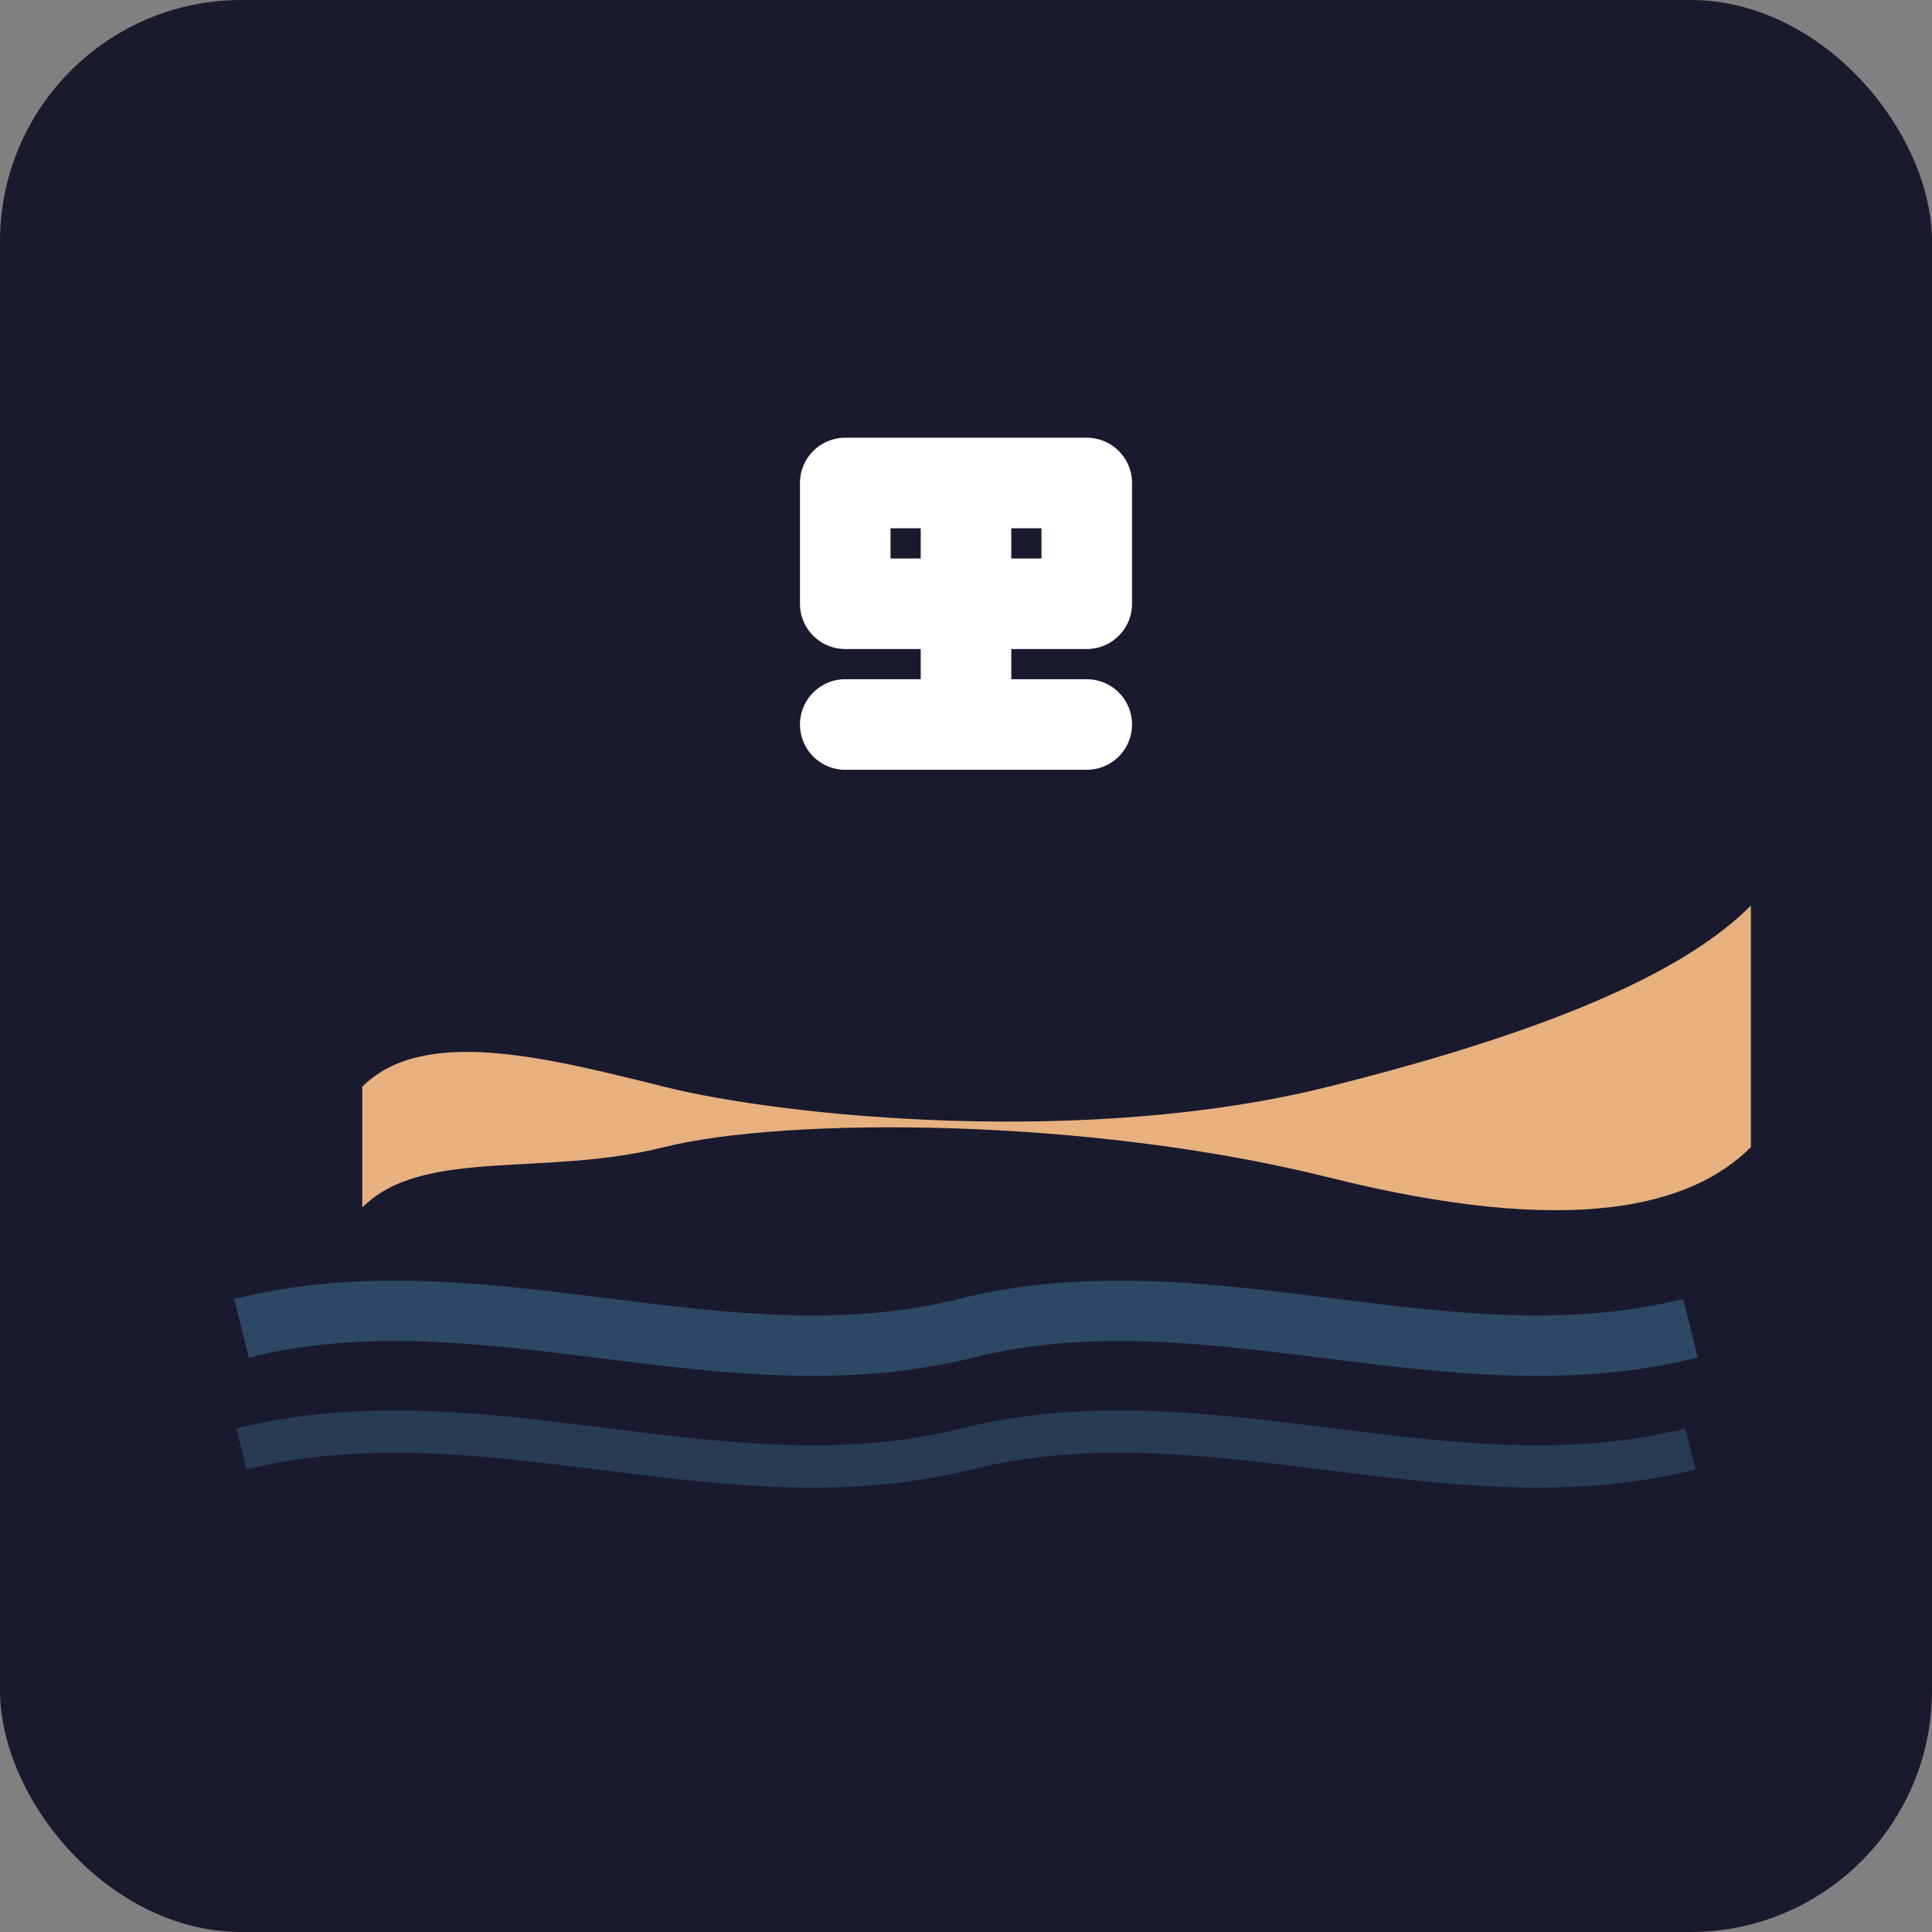
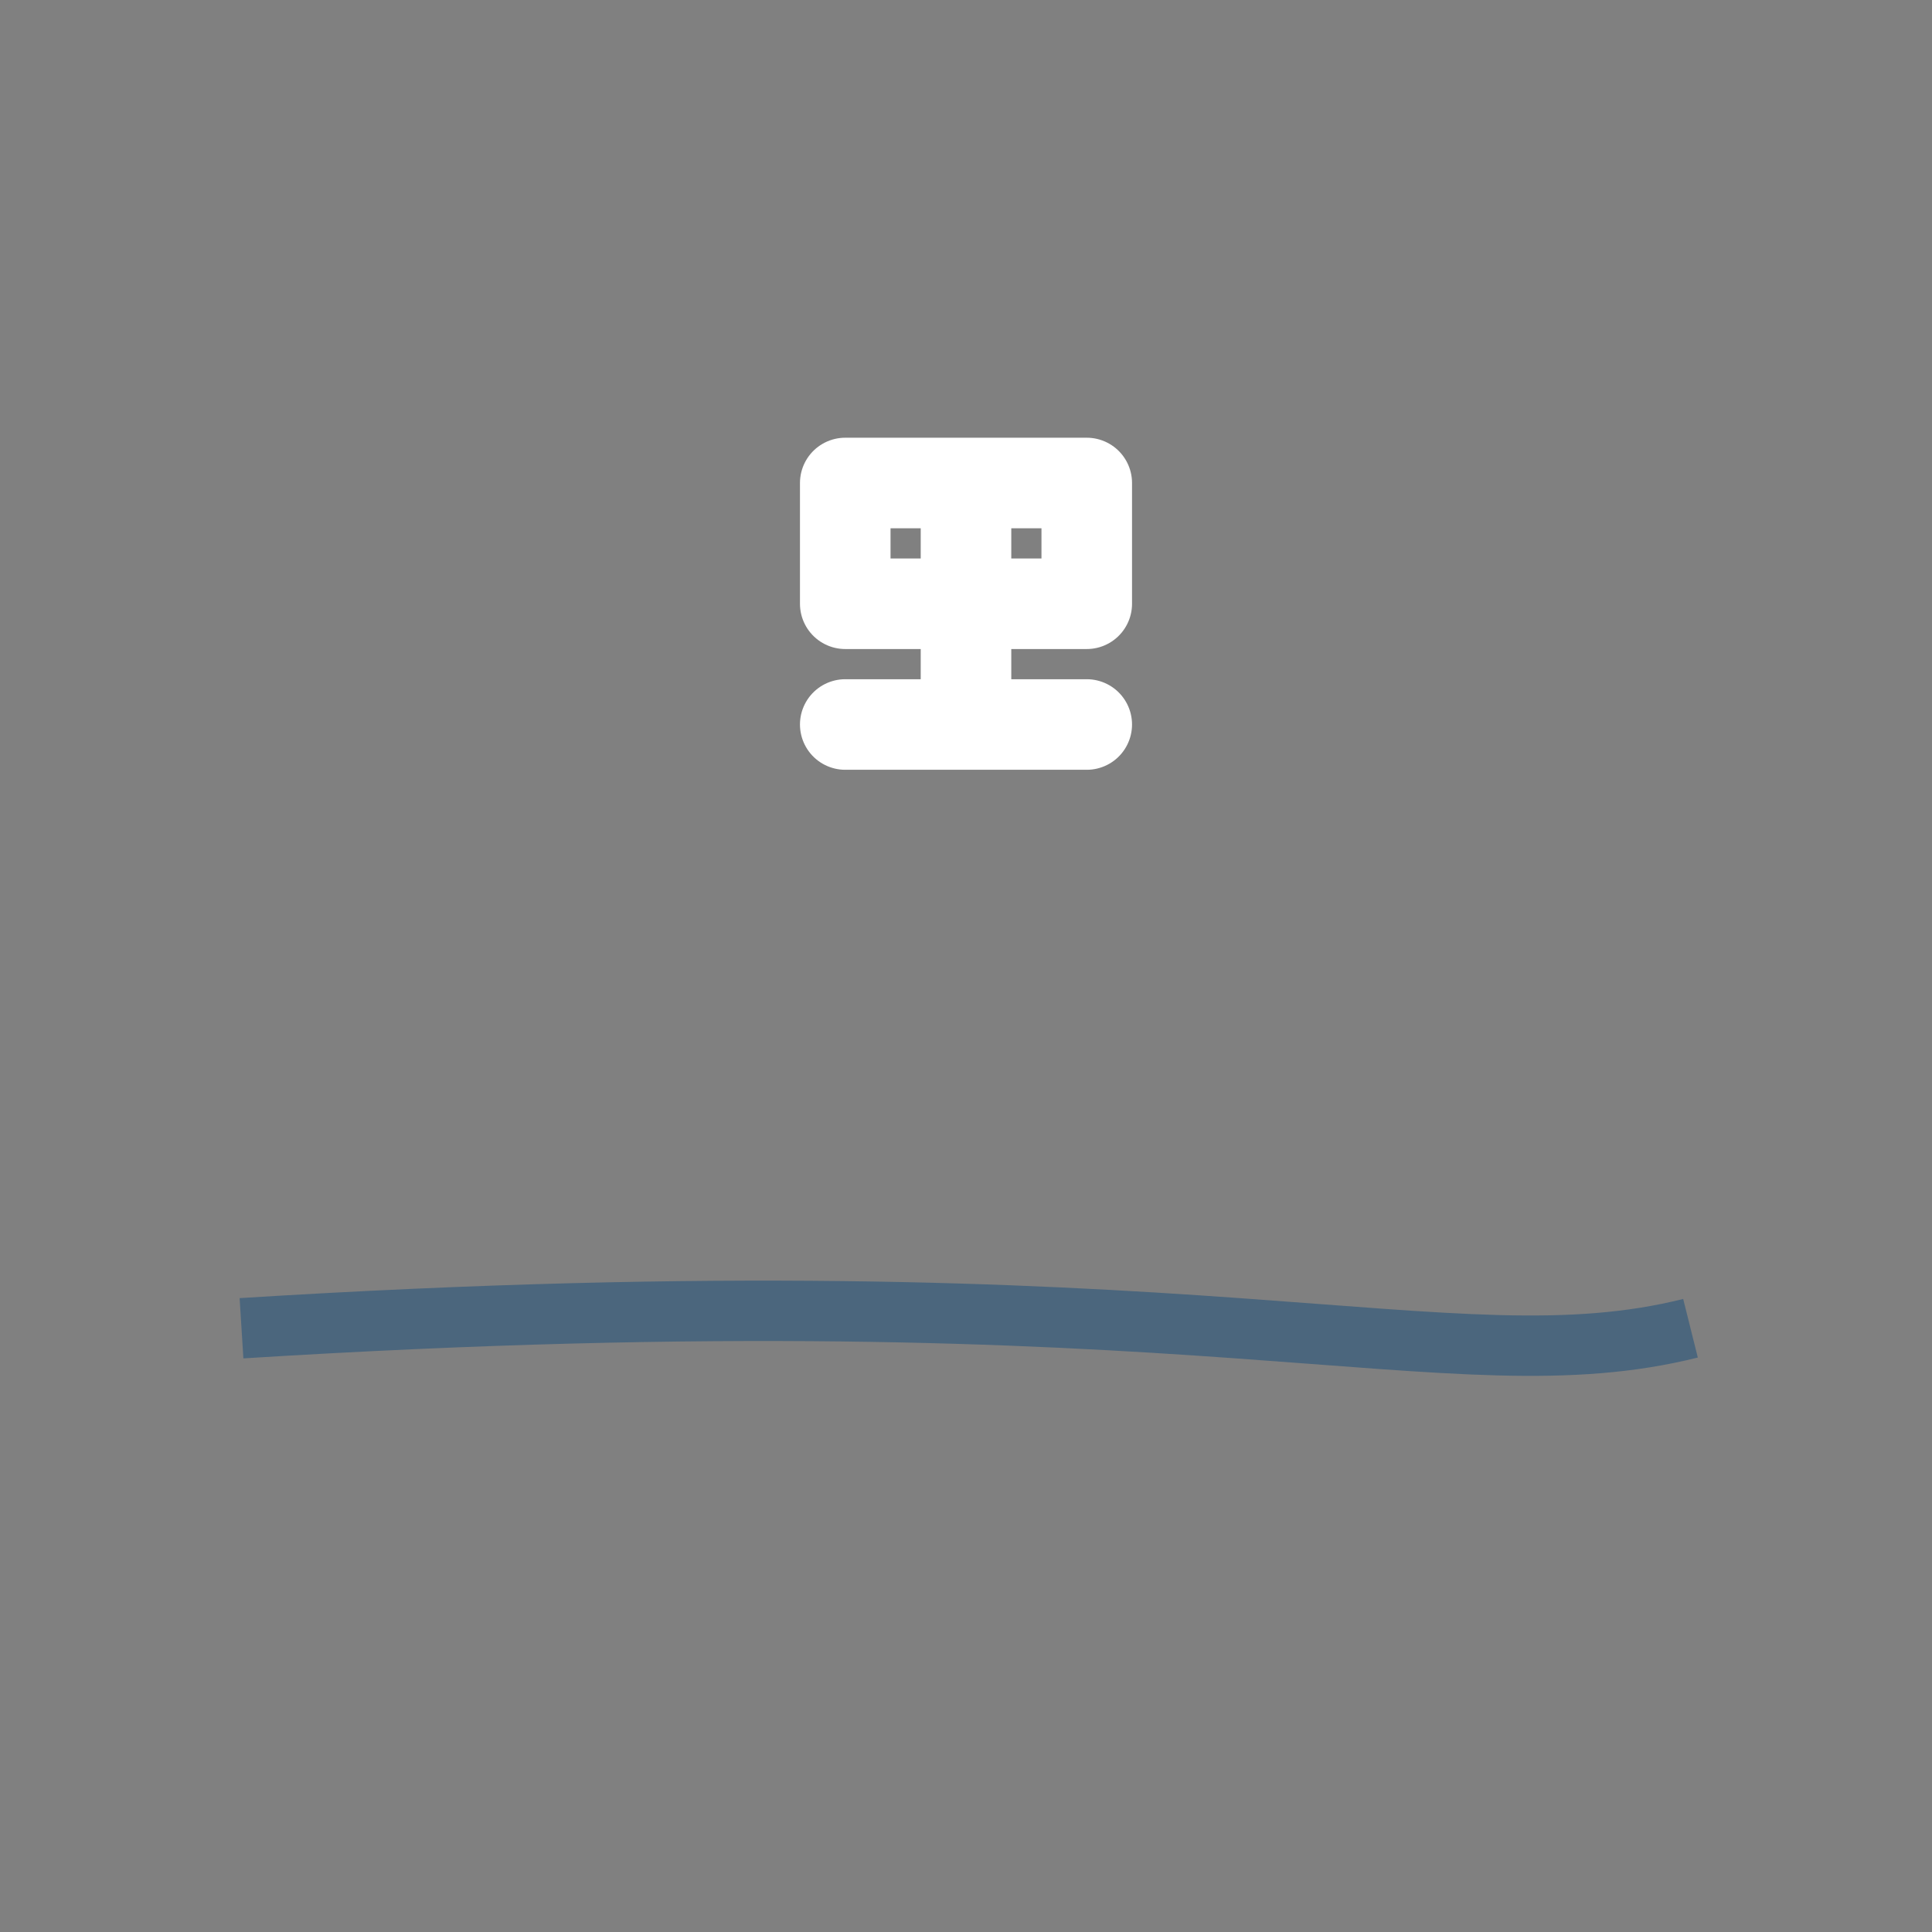
<svg xmlns="http://www.w3.org/2000/svg" width="32" height="32" viewBox="0 0 32 32">
  <rect x="0" y="0" width="32" height="32" fill="#808080" stroke="none" />
-   <rect width="32" height="32" fill="#1A1A2E" rx="4" />
-   <path d="M6,18 C7,17 9,17.5 11,18 C13,18.5 18,19 22,18             C26,17 28,16 29,15 L29,19             C28,20 26,20.5 22,19.5 C18,18.5 13,18.5 11,19             C9,19.5 7,19 6,20 Z" fill="#E6B17E" />
-   <path d="M4,22 C8,21 12,23 16,22 C20,21 24,23 28,22" fill="none" stroke="#355C7D" stroke-width="1" opacity="0.7" />
-   <path d="M4,24 C8,23 12,25 16,24 C20,23 24,25 28,24" fill="none" stroke="#355C7D" stroke-width="0.7" opacity="0.5" />
+   <path d="M4,22 C20,21 24,23 28,22" fill="none" stroke="#355C7D" stroke-width="1" opacity="0.7" />
  <path d="M14,10 L18,10 L18,8 L14,8 Z M16,8 L16,12 Z M14,12 L18,12 Z" fill="none" stroke="#FFFFFF" stroke-width="1.5" stroke-linecap="round" stroke-linejoin="round" />
</svg>